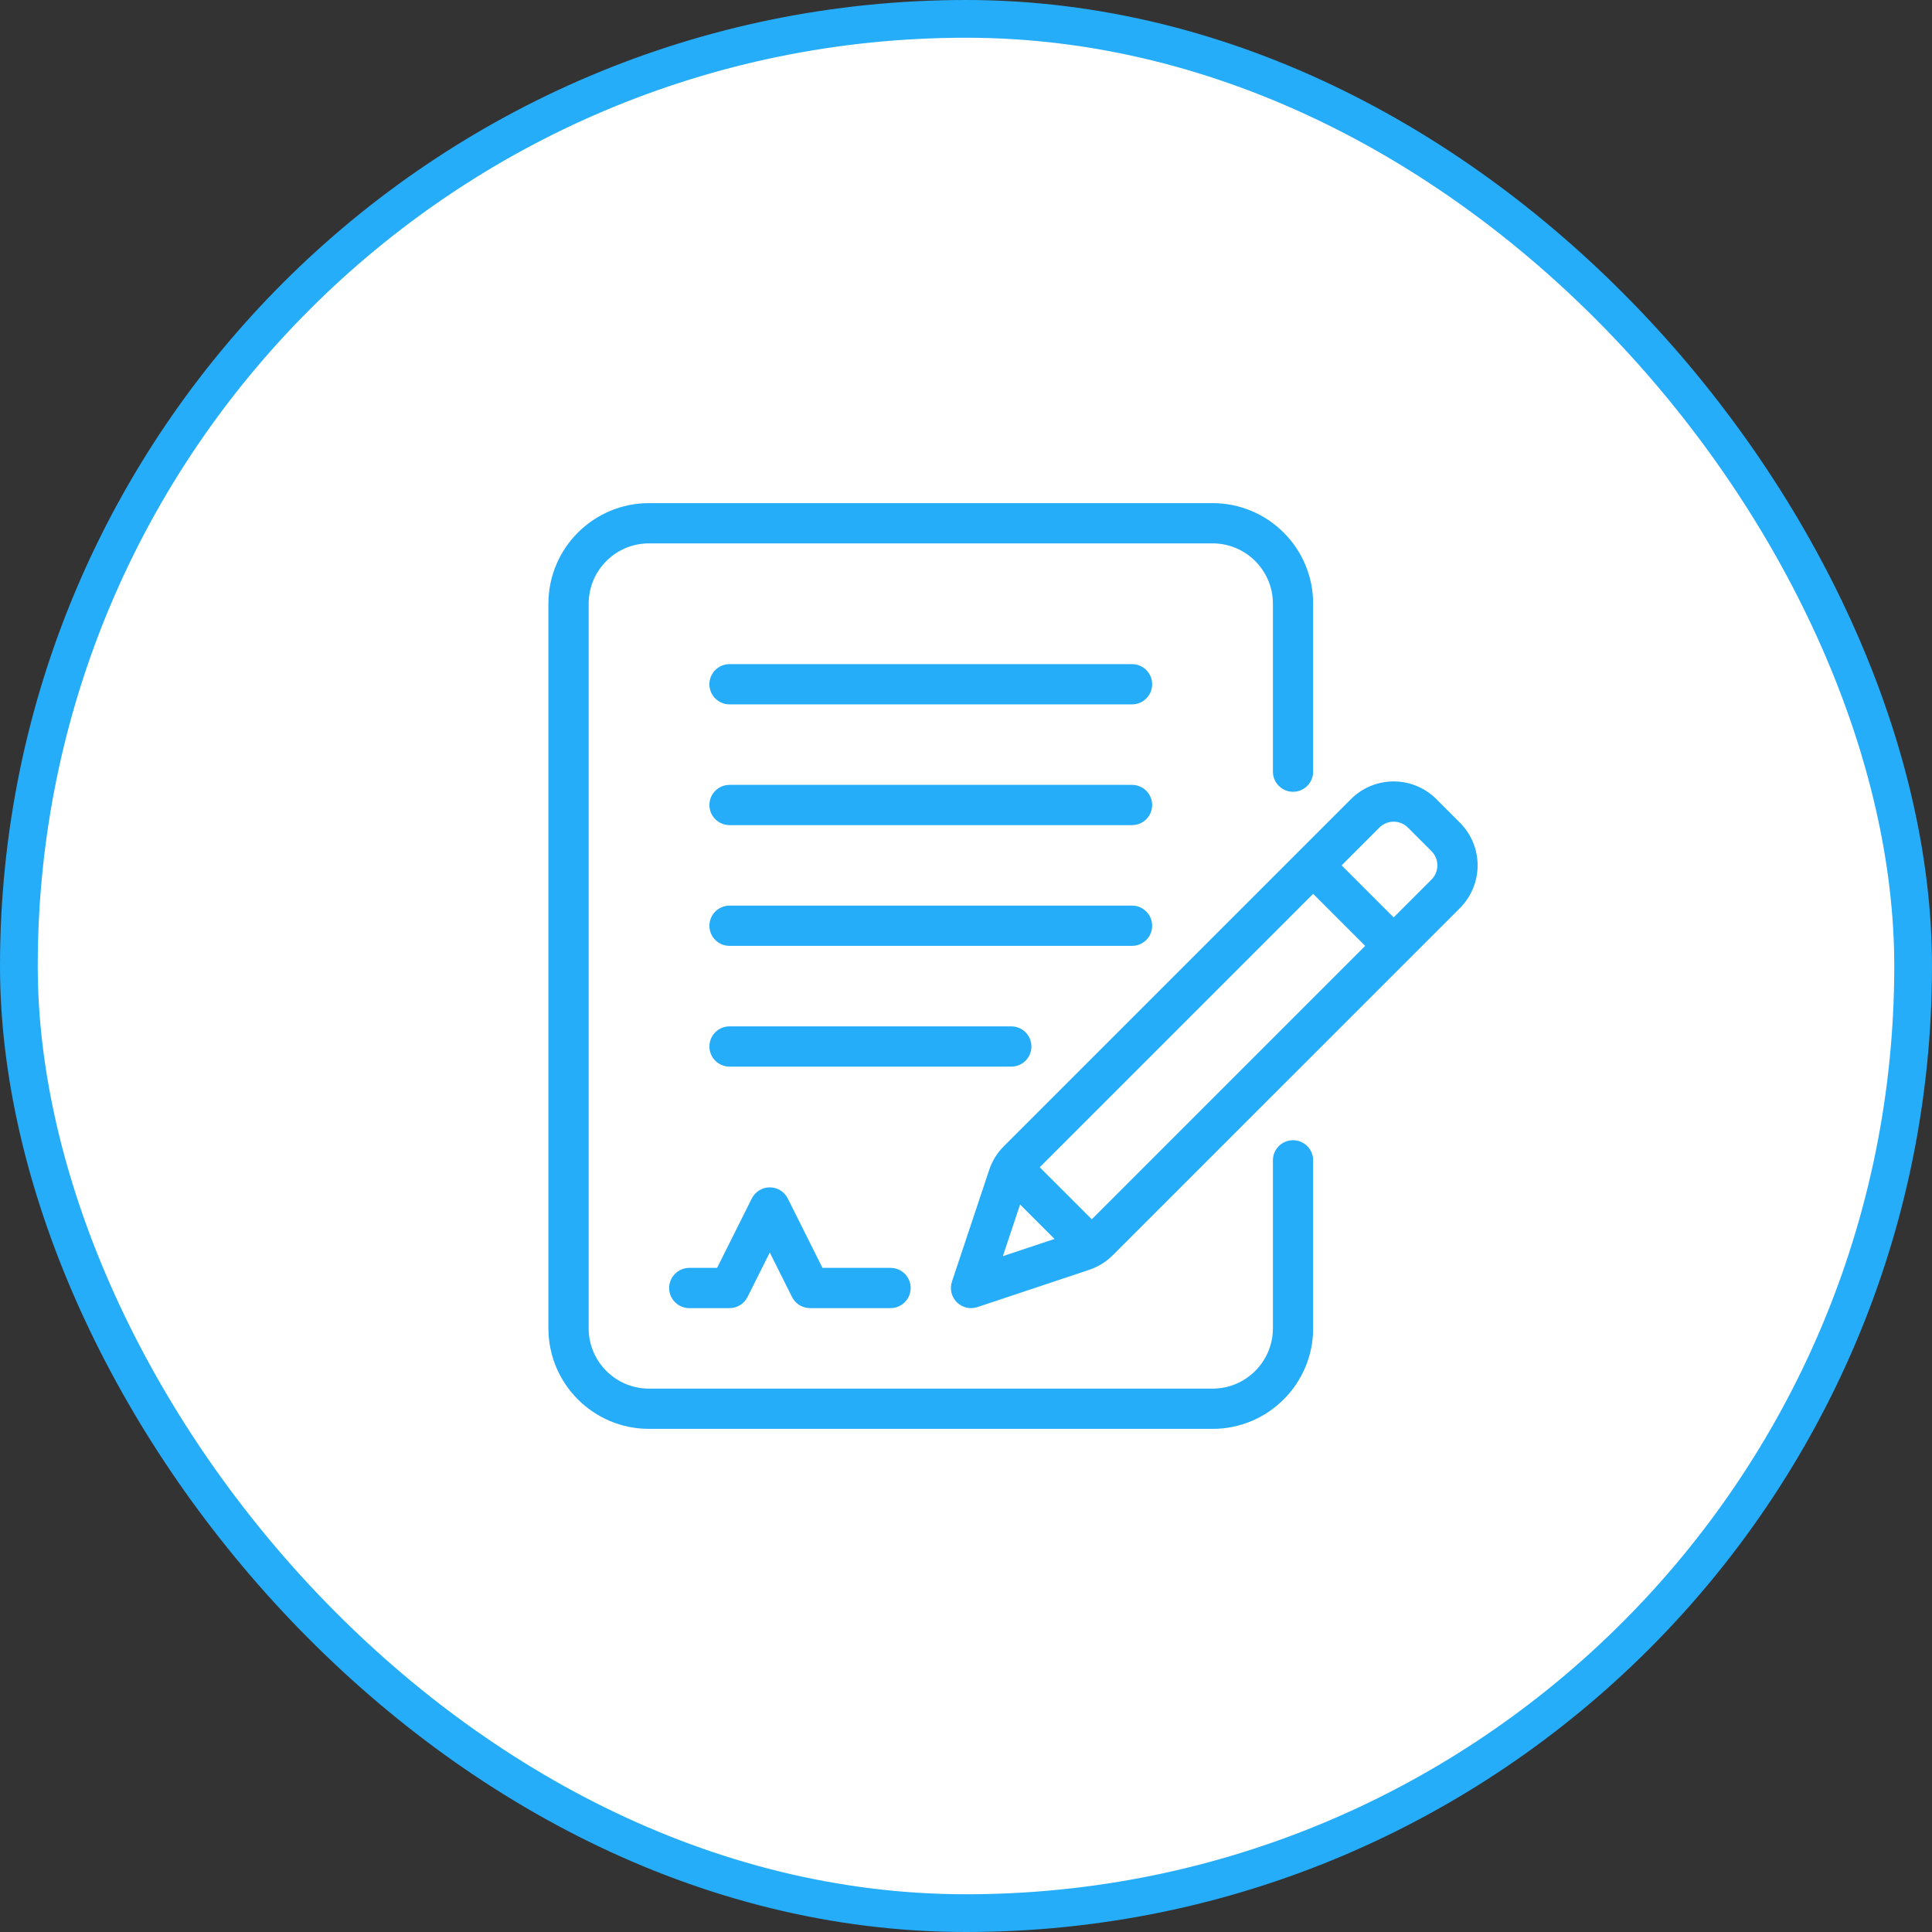
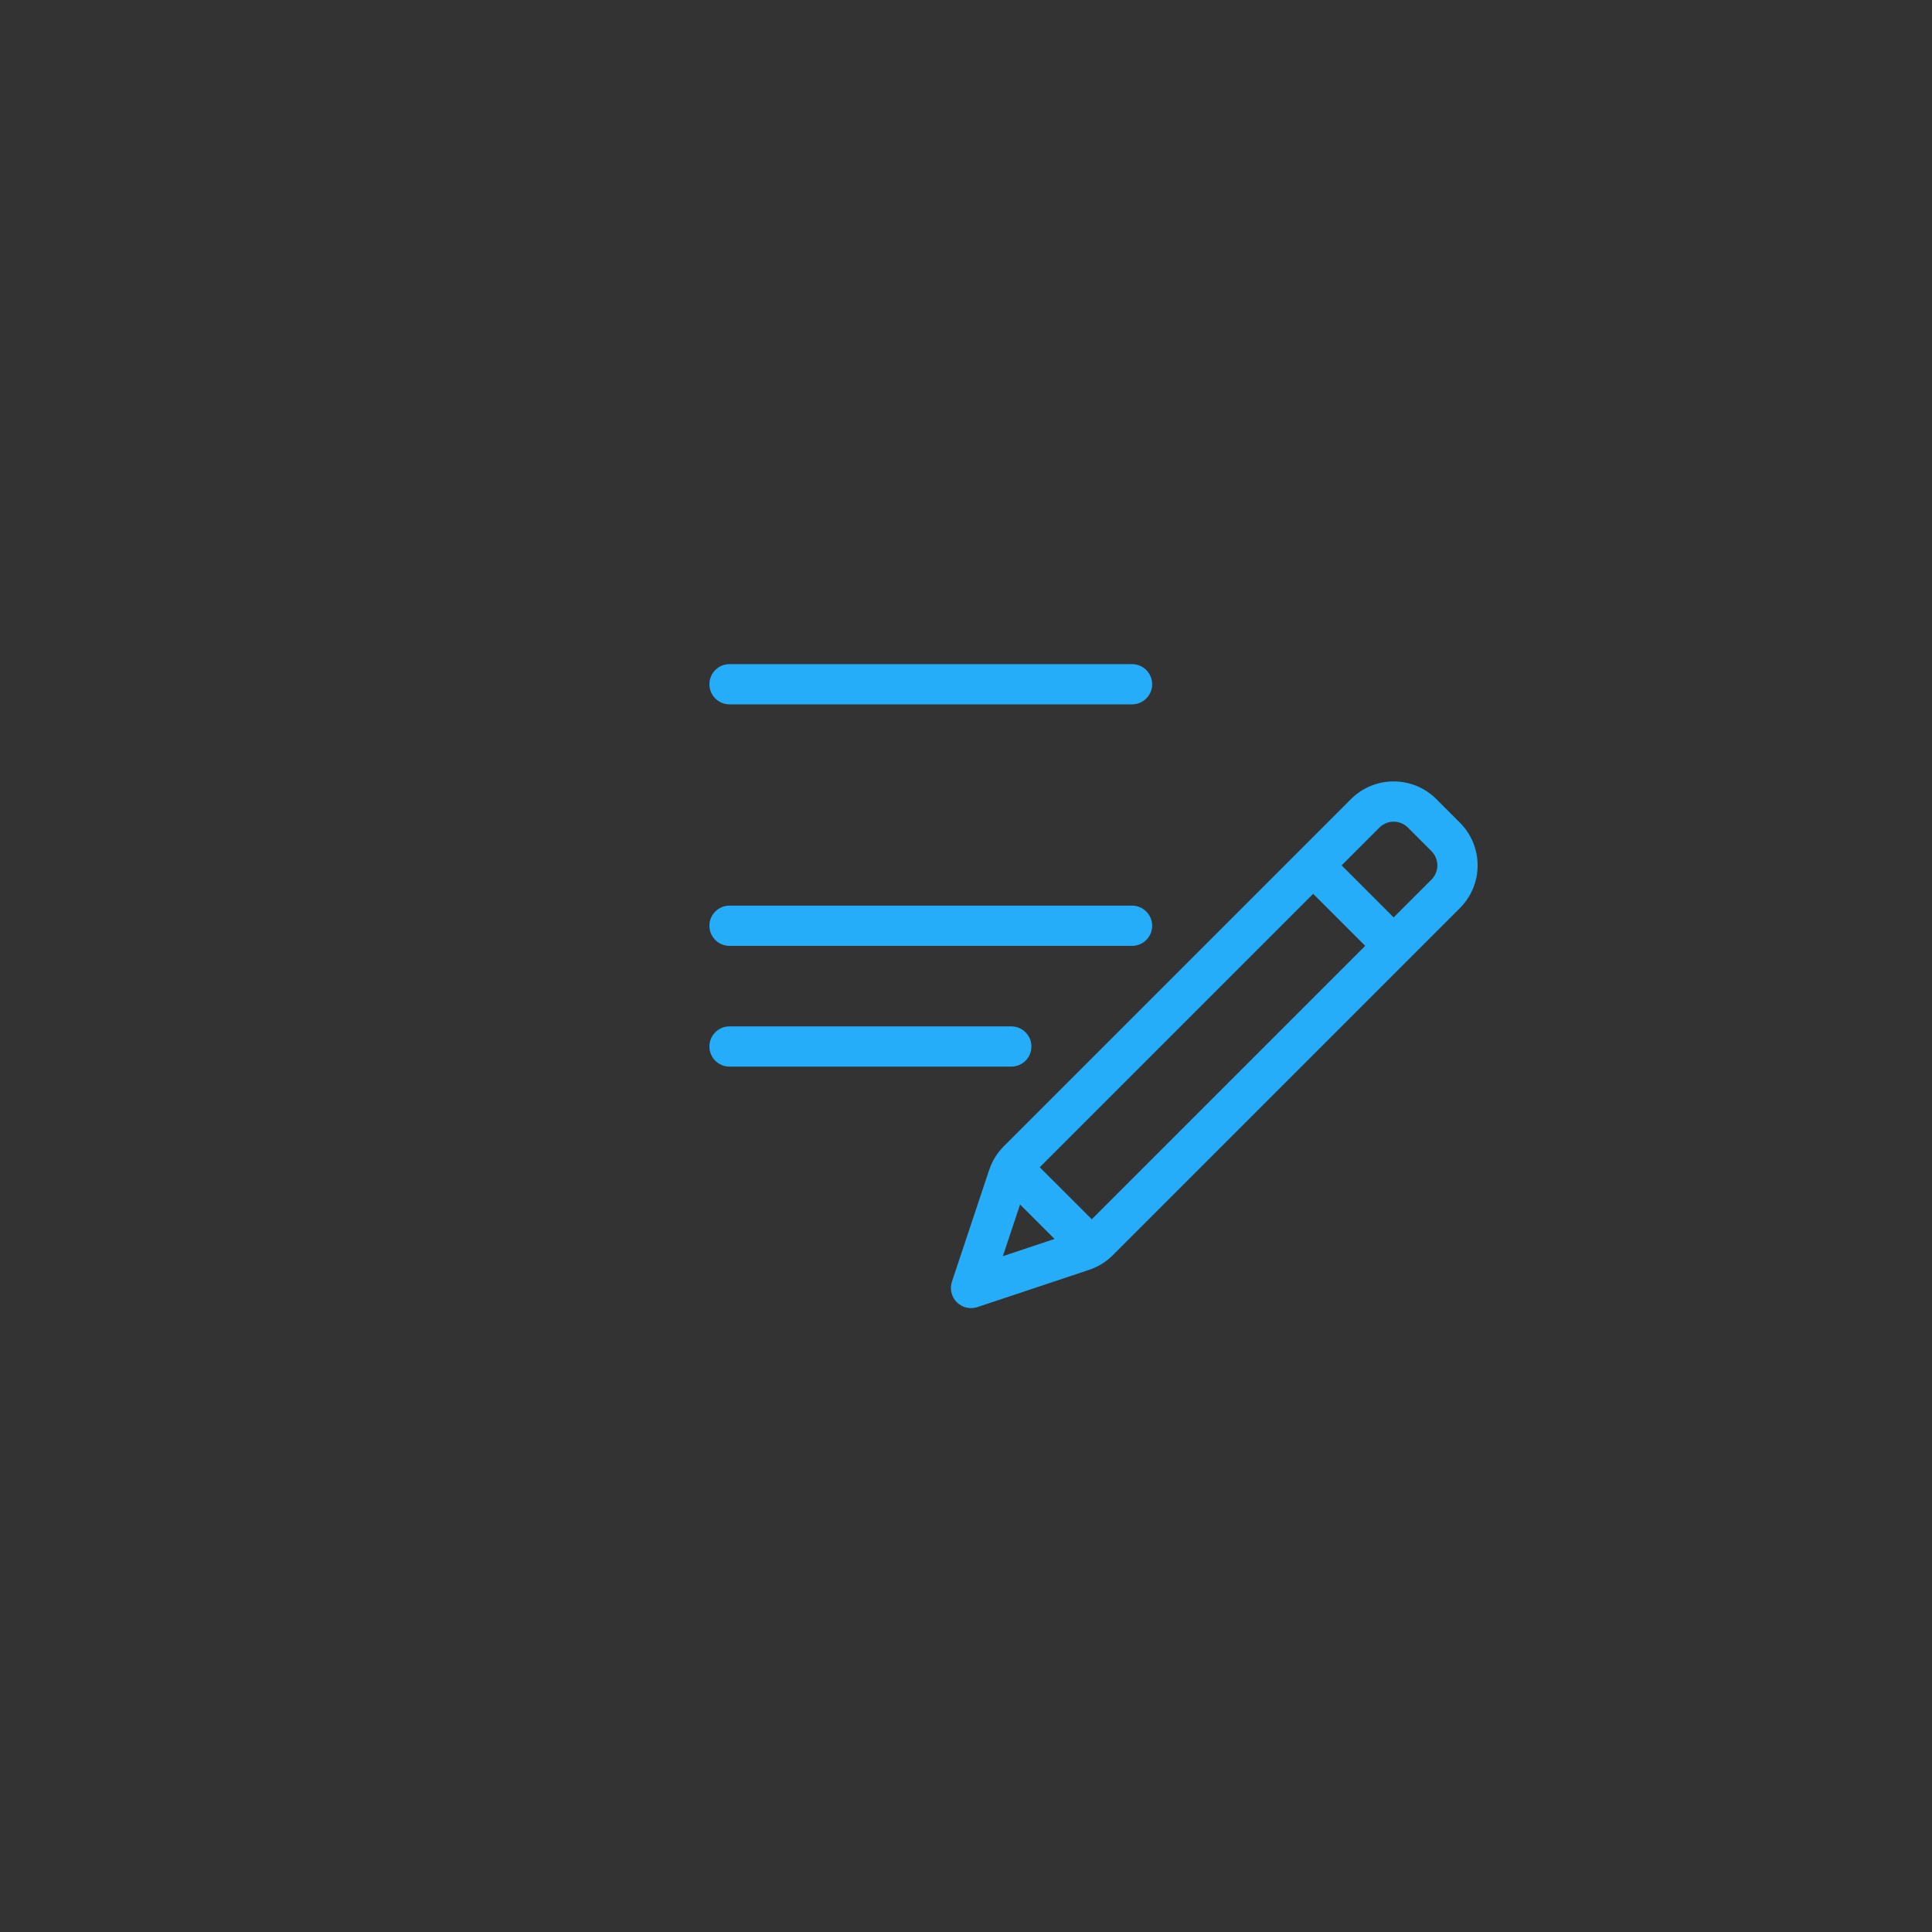
<svg xmlns="http://www.w3.org/2000/svg" width="256" height="256" viewBox="0 0 256 256" fill="none">
  <rect x="0" y="0" width="256" height="256" fill="#333333" stroke="none" />
-   <rect x="2.5" y="2.5" width="251" height="251" rx="125.5" fill="white" stroke="#25ADFA" stroke-width="5" />
-   <path fill-rule="evenodd" clip-rule="evenodd" d="M174 102.248V80C174 72.637 168.029 66.667 160.667 66.667C142.197 66.667 104.469 66.667 86 66.667C78.637 66.667 72.666 72.637 72.666 80V176C72.666 183.363 78.637 189.333 86 189.333H160.667C168.029 189.333 174 183.363 174 176V153.752C174 152.28 172.805 151.085 171.333 151.085C169.861 151.085 168.667 152.28 168.667 153.752V176C168.667 180.419 165.085 184 160.667 184H86C81.581 184 78 180.419 78 176C78 153.688 78 102.312 78 80C78 75.581 81.581 72 86 72H160.667C165.085 72 168.667 75.581 168.667 80V102.248C168.667 103.72 169.861 104.915 171.333 104.915C172.805 104.915 174 103.72 174 102.248Z" fill="#25ADFA" />
  <path fill-rule="evenodd" clip-rule="evenodd" d="M126.136 169.824C125.819 170.781 126.067 171.838 126.781 172.552C127.496 173.267 128.552 173.515 129.509 173.198C129.509 173.198 140.603 169.499 144.315 168.261C145.493 167.869 146.565 167.208 147.442 166.328L193.448 120.323C194.949 118.824 195.792 116.789 195.792 114.667C195.792 112.544 194.947 110.509 193.448 109.011C192.435 107.995 191.339 106.899 190.323 105.885C188.824 104.387 186.789 103.542 184.667 103.542C182.544 103.542 180.509 104.384 179.011 105.885L133.005 151.891C132.125 152.768 131.464 153.84 131.072 155.019C129.835 158.731 126.136 169.824 126.136 169.824ZM132.883 166.451L139.731 164.168L135.165 159.603L132.883 166.451ZM137.771 154.667L144.667 161.563L180.896 125.333L174 118.438L137.771 154.667ZM184.667 121.563L177.771 114.667L182.781 109.656C183.28 109.158 183.96 108.875 184.667 108.875C185.373 108.875 186.053 109.158 186.552 109.656L189.677 112.781C190.176 113.28 190.459 113.96 190.459 114.667C190.459 115.373 190.176 116.053 189.677 116.552L184.667 121.563Z" fill="#25ADFA" />
-   <path fill-rule="evenodd" clip-rule="evenodd" d="M91.333 173.333H96.666C97.677 173.333 98.6 172.763 99.05 171.859L102 165.963L104.949 171.859C105.4 172.763 106.323 173.333 107.333 173.333H118C119.472 173.333 120.667 172.139 120.667 170.667C120.667 169.195 119.472 168 118 168H108.981L104.384 158.808C103.933 157.904 103.011 157.333 102 157.333C100.989 157.333 100.066 157.904 99.616 158.808L95.019 168H91.333C89.861 168 88.666 169.195 88.666 170.667C88.666 172.139 89.861 173.333 91.333 173.333Z" fill="#25ADFA" />
  <path fill-rule="evenodd" clip-rule="evenodd" d="M96.667 93.333H150C151.472 93.333 152.667 92.139 152.667 90.667C152.667 89.195 151.472 88 150 88H96.667C95.195 88 94 89.195 94 90.667C94 92.139 95.195 93.333 96.667 93.333Z" fill="#25ADFA" />
-   <path fill-rule="evenodd" clip-rule="evenodd" d="M96.667 109.333H150C151.472 109.333 152.667 108.139 152.667 106.667C152.667 105.195 151.472 104 150 104H96.667C95.195 104 94 105.195 94 106.667C94 108.139 95.195 109.333 96.667 109.333Z" fill="#25ADFA" />
  <path fill-rule="evenodd" clip-rule="evenodd" d="M96.667 125.333H150C151.472 125.333 152.667 124.139 152.667 122.667C152.667 121.195 151.472 120 150 120H96.667C95.195 120 94 121.195 94 122.667C94 124.139 95.195 125.333 96.667 125.333Z" fill="#25ADFA" />
  <path fill-rule="evenodd" clip-rule="evenodd" d="M96.667 141.333H134C135.472 141.333 136.667 140.139 136.667 138.667C136.667 137.195 135.472 136 134 136H96.667C95.195 136 94 137.195 94 138.667C94 140.139 95.195 141.333 96.667 141.333Z" fill="#25ADFA" />
</svg>